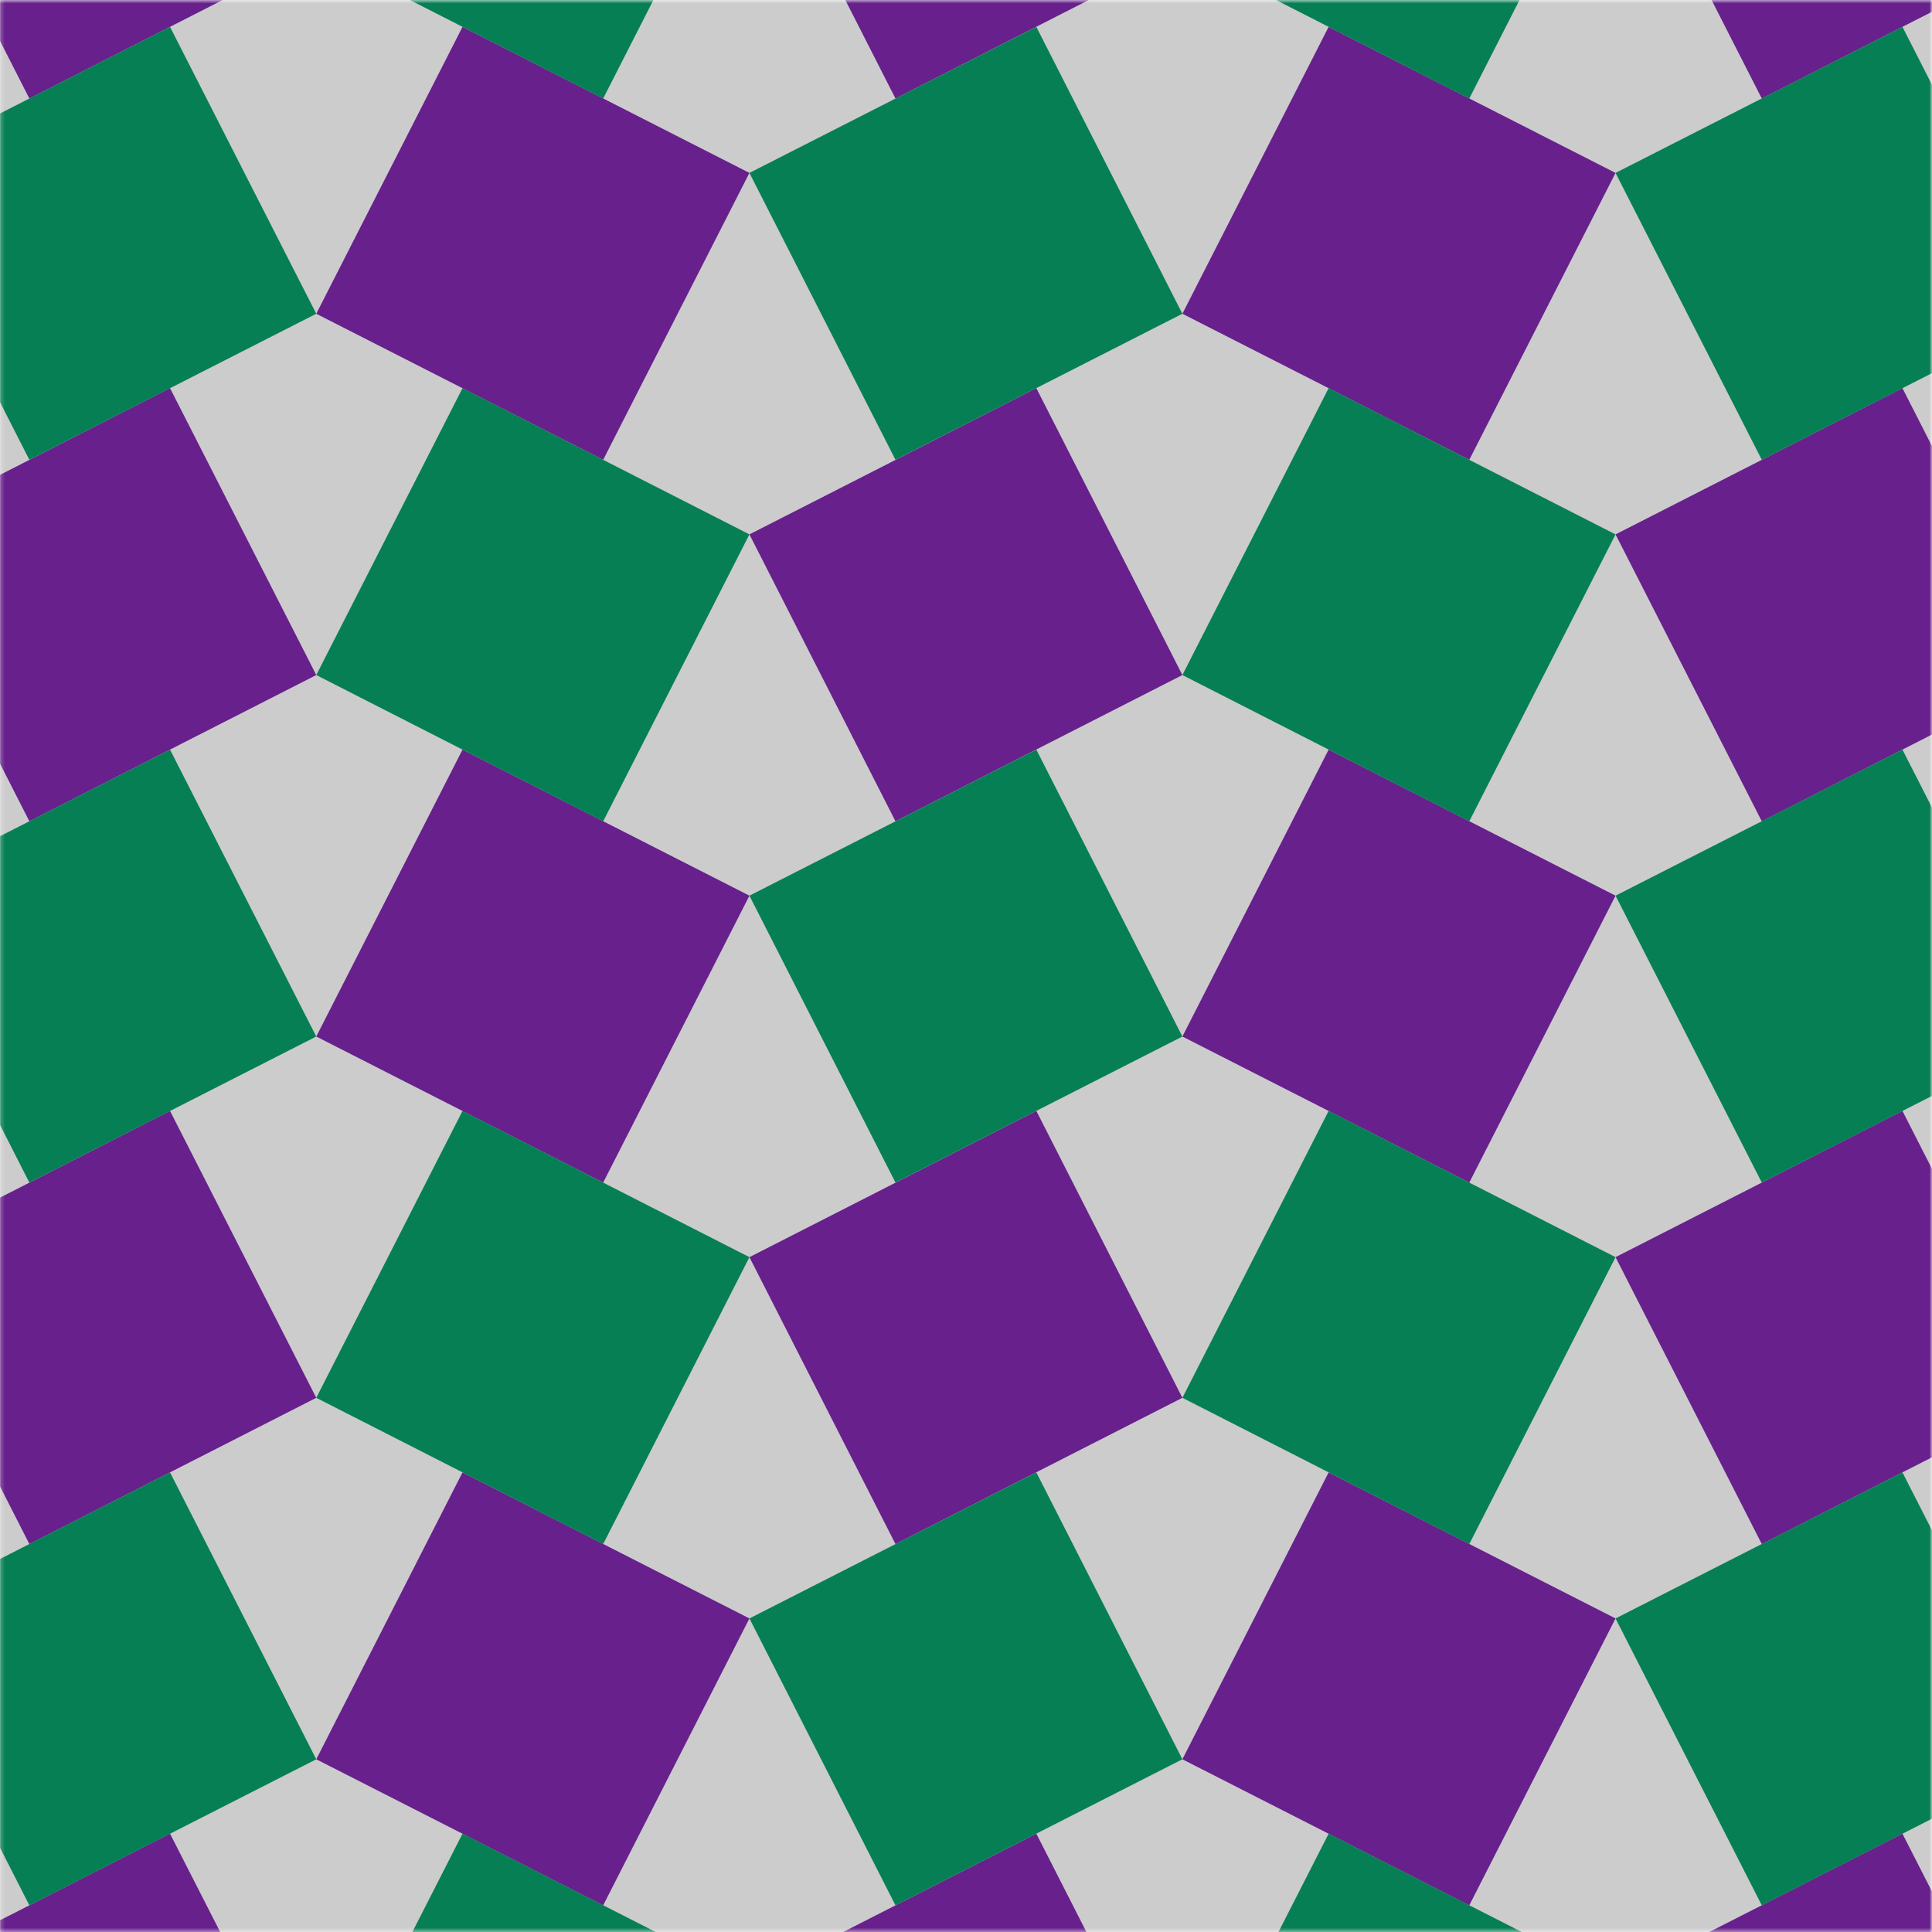
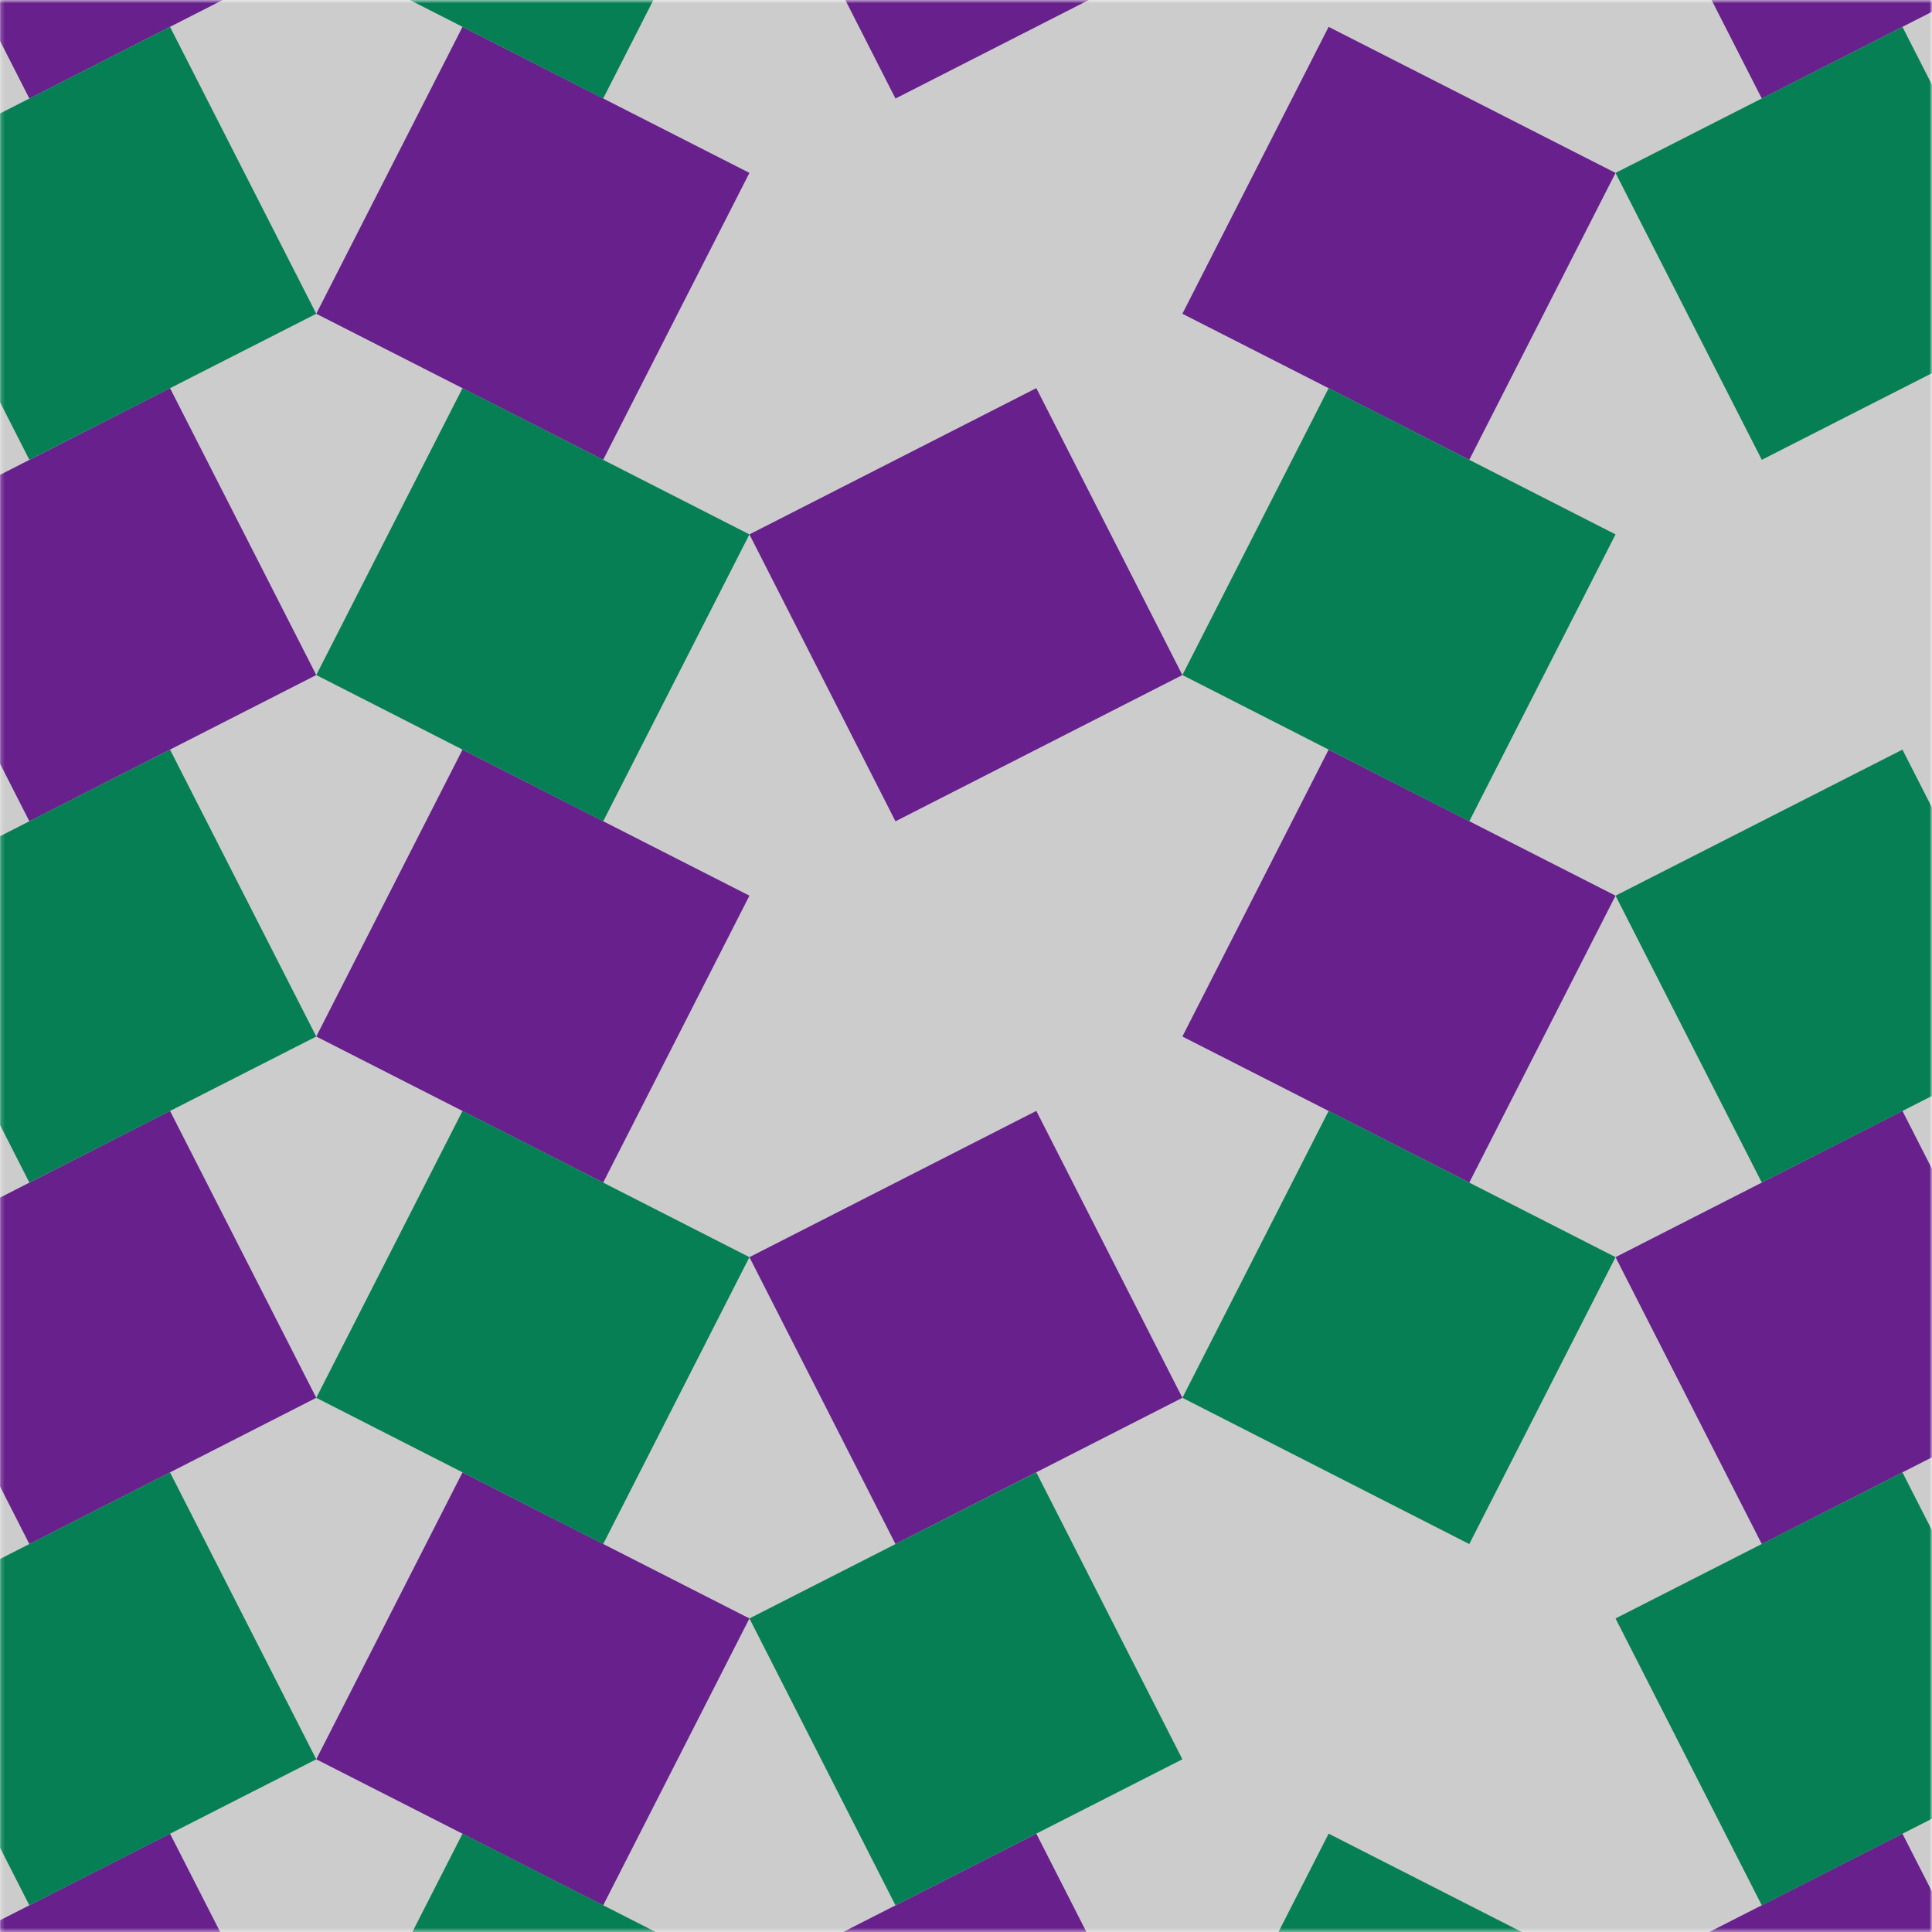
<svg xmlns="http://www.w3.org/2000/svg" xmlns:xlink="http://www.w3.org/1999/xlink" version="1.1" preserveAspectRatio="none" x="0px" y="0px" width="500px" height="500px" viewBox="0 0 500 500">
  <defs>
    <g id="Mask_P_63_ai_knipmasker__Clip_Group__0_2_MASK_0_FILL">
      <path fill="#FFFFFF" stroke="none" d=" M 30.2 86.6 L 30.2 586.6 530.2 586.6 530.2 86.6 30.2 86.6 Z" />
    </g>
    <g id="P_63_ai_knipmasker__Clip_Group__0_Layer2_0_MEMBER_0_FILL">
      <path fill="#CCCCCC" stroke="none" d=" M 30.2 86.6 L 30.2 586.6 530.2 586.6 530.2 86.6 30.2 86.6 Z" />
    </g>
    <g id="P_63_ai_knipmasker__Clip_Group__0_Layer2_1_MEMBER_0_FILL">
      <path fill="#67208C" stroke="none" d=" M 224.15 37.85 L 261.95 112.1 336.2 74.25 298.4 0 224.15 37.85 Z" />
    </g>
    <g id="P_63_ai_knipmasker__Clip_Group__0_Layer2_2_MEMBER_0_FILL">
      <path fill="#67208C" stroke="none" d=" M 74.2 0 L 0 37.85 37.8 112.1 112.05 74.25 74.2 0 Z" />
    </g>
    <g id="P_63_ai_knipmasker__Clip_Group__0_Layer2_3_MEMBER_0_FILL">
      <path fill="#67208C" stroke="none" d=" M 149.9 93.55 L 112.05 167.8 186.3 205.6 224.15 131.35 149.9 93.55 Z" />
    </g>
    <g id="P_63_ai_knipmasker__Clip_Group__0_Layer2_4_MEMBER_0_FILL">
      <path fill="#67208C" stroke="none" d=" M 448.3 131.35 L 374.05 93.55 336.2 167.8 410.45 205.6 448.3 131.35 Z" />
    </g>
    <g id="P_63_ai_knipmasker__Clip_Group__0_Layer2_5_MEMBER_0_FILL">
      <path fill="#67208C" stroke="none" d=" M 224.15 224.9 L 261.95 299.15 336.2 261.3 298.4 187.05 224.15 224.9 Z" />
    </g>
    <g id="P_63_ai_knipmasker__Clip_Group__0_Layer2_6_MEMBER_0_FILL">
      <path fill="#67208C" stroke="none" d=" M 37.8 299.15 L 112.05 261.3 74.2 187.05 0 224.9 37.8 299.15 Z" />
    </g>
    <g id="P_63_ai_knipmasker__Clip_Group__0_Layer2_7_MEMBER_0_FILL">
      <path fill="#67208C" stroke="none" d=" M 149.9 280.6 L 112.05 354.85 186.3 392.65 224.15 318.4 149.9 280.6 Z" />
    </g>
    <g id="P_63_ai_knipmasker__Clip_Group__0_Layer2_8_MEMBER_0_FILL">
      <path fill="#67208C" stroke="none" d=" M 410.45 392.65 L 448.3 318.4 374.05 280.6 336.2 354.85 410.45 392.65 Z" />
    </g>
    <g id="P_63_ai_knipmasker__Clip_Group__0_Layer2_9_MEMBER_0_FILL">
      <path fill="#67208C" stroke="none" d=" M 224.15 411.95 L 261.95 486.2 336.2 448.35 298.4 374.1 224.15 411.95 Z" />
    </g>
    <g id="P_63_ai_knipmasker__Clip_Group__0_Layer2_10_MEMBER_0_FILL">
      <path fill="#67208C" stroke="none" d=" M 0 411.95 L 37.8 486.2 112.05 448.35 74.2 374.1 0 411.95 Z" />
    </g>
    <g id="P_63_ai_knipmasker__Clip_Group__0_Layer2_11_MEMBER_0_FILL">
-       <path fill="#67208C" stroke="none" d=" M 486.15 299.15 L 560.4 261.3 522.55 187.05 448.3 224.9 486.15 299.15 Z" />
-     </g>
+       </g>
    <g id="P_63_ai_knipmasker__Clip_Group__0_Layer2_12_MEMBER_0_FILL">
      <path fill="#67208C" stroke="none" d=" M 560.4 74.25 L 522.55 0 448.3 37.85 486.15 112.1 560.4 74.25 Z" />
    </g>
    <g id="P_63_ai_knipmasker__Clip_Group__0_Layer2_13_MEMBER_0_FILL">
      <path fill="#67208C" stroke="none" d=" M 486.15 486.2 L 560.4 448.35 522.55 374.1 448.3 411.95 486.15 486.2 Z" />
    </g>
    <g id="P_63_ai_knipmasker__Clip_Group__0_Layer2_14_MEMBER_0_FILL">
      <path fill="#67208C" stroke="none" d=" M 186.3 579.7 L 224.15 505.45 149.9 467.65 112.05 541.9 186.3 579.7 Z" />
    </g>
    <g id="P_63_ai_knipmasker__Clip_Group__0_Layer2_15_MEMBER_0_FILL">
      <path fill="#67208C" stroke="none" d=" M 224.15 598.95 L 261.95 673.2 336.2 635.35 298.4 561.15 224.15 598.95 Z" />
    </g>
    <g id="P_63_ai_knipmasker__Clip_Group__0_Layer2_16_MEMBER_0_FILL">
-       <path fill="#67208C" stroke="none" d=" M 410.45 579.7 L 448.3 505.45 374.05 467.65 336.2 541.9 410.45 579.7 Z" />
+       <path fill="#67208C" stroke="none" d=" M 410.45 579.7 Z" />
    </g>
    <g id="P_63_ai_knipmasker__Clip_Group__0_Layer2_17_MEMBER_0_FILL">
      <path fill="#67208C" stroke="none" d=" M 0 598.95 L 37.8 673.2 112.05 635.35 74.2 561.15 0 598.95 Z" />
    </g>
    <g id="P_63_ai_knipmasker__Clip_Group__0_Layer2_18_MEMBER_0_FILL">
      <path fill="#67208C" stroke="none" d=" M 486.15 673.2 L 560.4 635.35 522.55 561.15 448.3 598.95 486.15 673.2 Z" />
    </g>
    <g id="P_63_ai_knipmasker__Clip_Group__0_Layer2_19_MEMBER_0_FILL">
-       <path fill="#067F54" stroke="none" d=" M 374.05 0 L 336.2 74.25 410.45 112.1 448.3 37.85 374.05 0 Z" />
-     </g>
+       </g>
    <g id="P_63_ai_knipmasker__Clip_Group__0_Layer2_20_MEMBER_0_FILL">
      <path fill="#067F54" stroke="none" d=" M 186.3 112.1 L 224.15 37.85 149.9 0 112.05 74.25 186.3 112.1 Z" />
    </g>
    <g id="P_63_ai_knipmasker__Clip_Group__0_Layer2_21_MEMBER_0_FILL">
      <path fill="#067F54" stroke="none" d=" M 74.2 93.55 L 0 131.35 37.8 205.6 112.05 167.8 74.2 93.55 Z" />
    </g>
    <g id="P_63_ai_knipmasker__Clip_Group__0_Layer2_22_MEMBER_0_FILL">
-       <path fill="#067F54" stroke="none" d=" M 298.4 93.55 L 224.15 131.35 261.95 205.6 336.2 167.8 298.4 93.55 Z" />
-     </g>
+       </g>
    <g id="P_63_ai_knipmasker__Clip_Group__0_Layer2_23_MEMBER_0_FILL">
      <path fill="#067F54" stroke="none" d=" M 336.2 261.3 L 410.45 299.15 448.3 224.9 374.05 187.05 336.2 261.3 Z" />
    </g>
    <g id="P_63_ai_knipmasker__Clip_Group__0_Layer2_24_MEMBER_0_FILL">
      <path fill="#067F54" stroke="none" d=" M 186.3 299.15 L 224.15 224.9 149.9 187.05 112.05 261.3 186.3 299.15 Z" />
    </g>
    <g id="P_63_ai_knipmasker__Clip_Group__0_Layer2_25_MEMBER_0_FILL">
      <path fill="#067F54" stroke="none" d=" M 0 318.4 L 37.8 392.65 112.05 354.85 74.2 280.6 0 318.4 Z" />
    </g>
    <g id="P_63_ai_knipmasker__Clip_Group__0_Layer2_26_MEMBER_0_FILL">
-       <path fill="#067F54" stroke="none" d=" M 224.15 318.4 L 261.95 392.65 336.2 354.85 298.4 280.6 224.15 318.4 Z" />
-     </g>
+       </g>
    <g id="P_63_ai_knipmasker__Clip_Group__0_Layer2_27_MEMBER_0_FILL">
      <path fill="#067F54" stroke="none" d=" M 410.45 486.2 L 448.3 411.95 374.05 374.1 336.2 448.35 410.45 486.2 Z" />
    </g>
    <g id="P_63_ai_knipmasker__Clip_Group__0_Layer2_28_MEMBER_0_FILL">
      <path fill="#067F54" stroke="none" d=" M 186.3 486.2 L 224.15 411.95 149.9 374.1 112.05 448.35 186.3 486.2 Z" />
    </g>
    <g id="P_63_ai_knipmasker__Clip_Group__0_Layer2_29_MEMBER_0_FILL">
      <path fill="#067F54" stroke="none" d=" M 560.4 167.8 L 522.55 93.55 448.3 131.35 486.15 205.6 560.4 167.8 Z" />
    </g>
    <g id="P_63_ai_knipmasker__Clip_Group__0_Layer2_30_MEMBER_0_FILL">
      <path fill="#067F54" stroke="none" d=" M 486.15 392.65 L 560.4 354.85 522.55 280.6 448.3 318.4 486.15 392.65 Z" />
    </g>
    <g id="P_63_ai_knipmasker__Clip_Group__0_Layer2_31_MEMBER_0_FILL">
      <path fill="#067F54" stroke="none" d=" M 186.3 673.2 L 224.15 598.95 149.9 561.15 112.05 635.35 186.3 673.2 Z" />
    </g>
    <g id="P_63_ai_knipmasker__Clip_Group__0_Layer2_32_MEMBER_0_FILL">
      <path fill="#067F54" stroke="none" d=" M 224.15 505.45 L 261.95 579.7 336.2 541.9 298.4 467.65 224.15 505.45 Z" />
    </g>
    <g id="P_63_ai_knipmasker__Clip_Group__0_Layer2_33_MEMBER_0_FILL">
      <path fill="#067F54" stroke="none" d=" M 410.45 673.2 L 448.3 598.95 374.05 561.15 336.2 635.35 410.45 673.2 Z" />
    </g>
    <g id="P_63_ai_knipmasker__Clip_Group__0_Layer2_34_MEMBER_0_FILL">
      <path fill="#067F54" stroke="none" d=" M 0 505.45 L 37.8 579.7 112.05 541.9 74.2 467.65 0 505.45 Z" />
    </g>
    <g id="P_63_ai_knipmasker__Clip_Group__0_Layer2_35_MEMBER_0_FILL">
      <path fill="#067F54" stroke="none" d=" M 486.15 579.7 L 560.4 541.9 522.55 467.65 448.3 505.45 486.15 579.7 Z" />
    </g>
  </defs>
  <g transform="matrix( 1, 0, 0, 1, -30.2,-86.6) ">
    <mask id="Mask_Mask_1">
      <g transform="matrix( 1, 0, 0, 1, 0,0) ">
        <use xlink:href="#Mask_P_63_ai_knipmasker__Clip_Group__0_2_MASK_0_FILL" />
      </g>
    </mask>
    <g mask="url(#Mask_Mask_1)">
      <g transform="matrix( 1, 0, 0, 1, 0,0) ">
        <use xlink:href="#P_63_ai_knipmasker__Clip_Group__0_Layer2_0_MEMBER_0_FILL" />
      </g>
      <g transform="matrix( 1, 0, 0, 1, 0,0) ">
        <use xlink:href="#P_63_ai_knipmasker__Clip_Group__0_Layer2_1_MEMBER_0_FILL" />
      </g>
      <g transform="matrix( 1, 0, 0, 1, 0,0) ">
        <use xlink:href="#P_63_ai_knipmasker__Clip_Group__0_Layer2_2_MEMBER_0_FILL" />
      </g>
      <g transform="matrix( 1, 0, 0, 1, 0,0) ">
        <use xlink:href="#P_63_ai_knipmasker__Clip_Group__0_Layer2_3_MEMBER_0_FILL" />
      </g>
      <g transform="matrix( 1, 0, 0, 1, 0,0) ">
        <use xlink:href="#P_63_ai_knipmasker__Clip_Group__0_Layer2_4_MEMBER_0_FILL" />
      </g>
      <g transform="matrix( 1, 0, 0, 1, 0,0) ">
        <use xlink:href="#P_63_ai_knipmasker__Clip_Group__0_Layer2_5_MEMBER_0_FILL" />
      </g>
      <g transform="matrix( 1, 0, 0, 1, 0,0) ">
        <use xlink:href="#P_63_ai_knipmasker__Clip_Group__0_Layer2_6_MEMBER_0_FILL" />
      </g>
      <g transform="matrix( 1, 0, 0, 1, 0,0) ">
        <use xlink:href="#P_63_ai_knipmasker__Clip_Group__0_Layer2_7_MEMBER_0_FILL" />
      </g>
      <g transform="matrix( 1, 0, 0, 1, 0,0) ">
        <use xlink:href="#P_63_ai_knipmasker__Clip_Group__0_Layer2_8_MEMBER_0_FILL" />
      </g>
      <g transform="matrix( 1, 0, 0, 1, 0,0) ">
        <use xlink:href="#P_63_ai_knipmasker__Clip_Group__0_Layer2_9_MEMBER_0_FILL" />
      </g>
      <g transform="matrix( 1, 0, 0, 1, 0,0) ">
        <use xlink:href="#P_63_ai_knipmasker__Clip_Group__0_Layer2_10_MEMBER_0_FILL" />
      </g>
      <g transform="matrix( 1, 0, 0, 1, 0,0) ">
        <use xlink:href="#P_63_ai_knipmasker__Clip_Group__0_Layer2_11_MEMBER_0_FILL" />
      </g>
      <g transform="matrix( 1, 0, 0, 1, 0,0) ">
        <use xlink:href="#P_63_ai_knipmasker__Clip_Group__0_Layer2_12_MEMBER_0_FILL" />
      </g>
      <g transform="matrix( 1, 0, 0, 1, 0,0) ">
        <use xlink:href="#P_63_ai_knipmasker__Clip_Group__0_Layer2_13_MEMBER_0_FILL" />
      </g>
      <g transform="matrix( 1, 0, 0, 1, 0,0) ">
        <use xlink:href="#P_63_ai_knipmasker__Clip_Group__0_Layer2_14_MEMBER_0_FILL" />
      </g>
      <g transform="matrix( 1, 0, 0, 1, 0,0) ">
        <use xlink:href="#P_63_ai_knipmasker__Clip_Group__0_Layer2_15_MEMBER_0_FILL" />
      </g>
      <g transform="matrix( 1, 0, 0, 1, 0,0) ">
        <use xlink:href="#P_63_ai_knipmasker__Clip_Group__0_Layer2_16_MEMBER_0_FILL" />
      </g>
      <g transform="matrix( 1, 0, 0, 1, 0,0) ">
        <use xlink:href="#P_63_ai_knipmasker__Clip_Group__0_Layer2_17_MEMBER_0_FILL" />
      </g>
      <g transform="matrix( 1, 0, 0, 1, 0,0) ">
        <use xlink:href="#P_63_ai_knipmasker__Clip_Group__0_Layer2_18_MEMBER_0_FILL" />
      </g>
      <g transform="matrix( 1, 0, 0, 1, 0,0) ">
        <use xlink:href="#P_63_ai_knipmasker__Clip_Group__0_Layer2_19_MEMBER_0_FILL" />
      </g>
      <g transform="matrix( 1, 0, 0, 1, 0,0) ">
        <use xlink:href="#P_63_ai_knipmasker__Clip_Group__0_Layer2_20_MEMBER_0_FILL" />
      </g>
      <g transform="matrix( 1, 0, 0, 1, 0,0) ">
        <use xlink:href="#P_63_ai_knipmasker__Clip_Group__0_Layer2_21_MEMBER_0_FILL" />
      </g>
      <g transform="matrix( 1, 0, 0, 1, 0,0) ">
        <use xlink:href="#P_63_ai_knipmasker__Clip_Group__0_Layer2_22_MEMBER_0_FILL" />
      </g>
      <g transform="matrix( 1, 0, 0, 1, 0,0) ">
        <use xlink:href="#P_63_ai_knipmasker__Clip_Group__0_Layer2_23_MEMBER_0_FILL" />
      </g>
      <g transform="matrix( 1, 0, 0, 1, 0,0) ">
        <use xlink:href="#P_63_ai_knipmasker__Clip_Group__0_Layer2_24_MEMBER_0_FILL" />
      </g>
      <g transform="matrix( 1, 0, 0, 1, 0,0) ">
        <use xlink:href="#P_63_ai_knipmasker__Clip_Group__0_Layer2_25_MEMBER_0_FILL" />
      </g>
      <g transform="matrix( 1, 0, 0, 1, 0,0) ">
        <use xlink:href="#P_63_ai_knipmasker__Clip_Group__0_Layer2_26_MEMBER_0_FILL" />
      </g>
      <g transform="matrix( 1, 0, 0, 1, 0,0) ">
        <use xlink:href="#P_63_ai_knipmasker__Clip_Group__0_Layer2_27_MEMBER_0_FILL" />
      </g>
      <g transform="matrix( 1, 0, 0, 1, 0,0) ">
        <use xlink:href="#P_63_ai_knipmasker__Clip_Group__0_Layer2_28_MEMBER_0_FILL" />
      </g>
      <g transform="matrix( 1, 0, 0, 1, 0,0) ">
        <use xlink:href="#P_63_ai_knipmasker__Clip_Group__0_Layer2_29_MEMBER_0_FILL" />
      </g>
      <g transform="matrix( 1, 0, 0, 1, 0,0) ">
        <use xlink:href="#P_63_ai_knipmasker__Clip_Group__0_Layer2_30_MEMBER_0_FILL" />
      </g>
      <g transform="matrix( 1, 0, 0, 1, 0,0) ">
        <use xlink:href="#P_63_ai_knipmasker__Clip_Group__0_Layer2_31_MEMBER_0_FILL" />
      </g>
      <g transform="matrix( 1, 0, 0, 1, 0,0) ">
        <use xlink:href="#P_63_ai_knipmasker__Clip_Group__0_Layer2_32_MEMBER_0_FILL" />
      </g>
      <g transform="matrix( 1, 0, 0, 1, 0,0) ">
        <use xlink:href="#P_63_ai_knipmasker__Clip_Group__0_Layer2_33_MEMBER_0_FILL" />
      </g>
      <g transform="matrix( 1, 0, 0, 1, 0,0) ">
        <use xlink:href="#P_63_ai_knipmasker__Clip_Group__0_Layer2_34_MEMBER_0_FILL" />
      </g>
      <g transform="matrix( 1, 0, 0, 1, 0,0) ">
        <use xlink:href="#P_63_ai_knipmasker__Clip_Group__0_Layer2_35_MEMBER_0_FILL" />
      </g>
    </g>
  </g>
</svg>